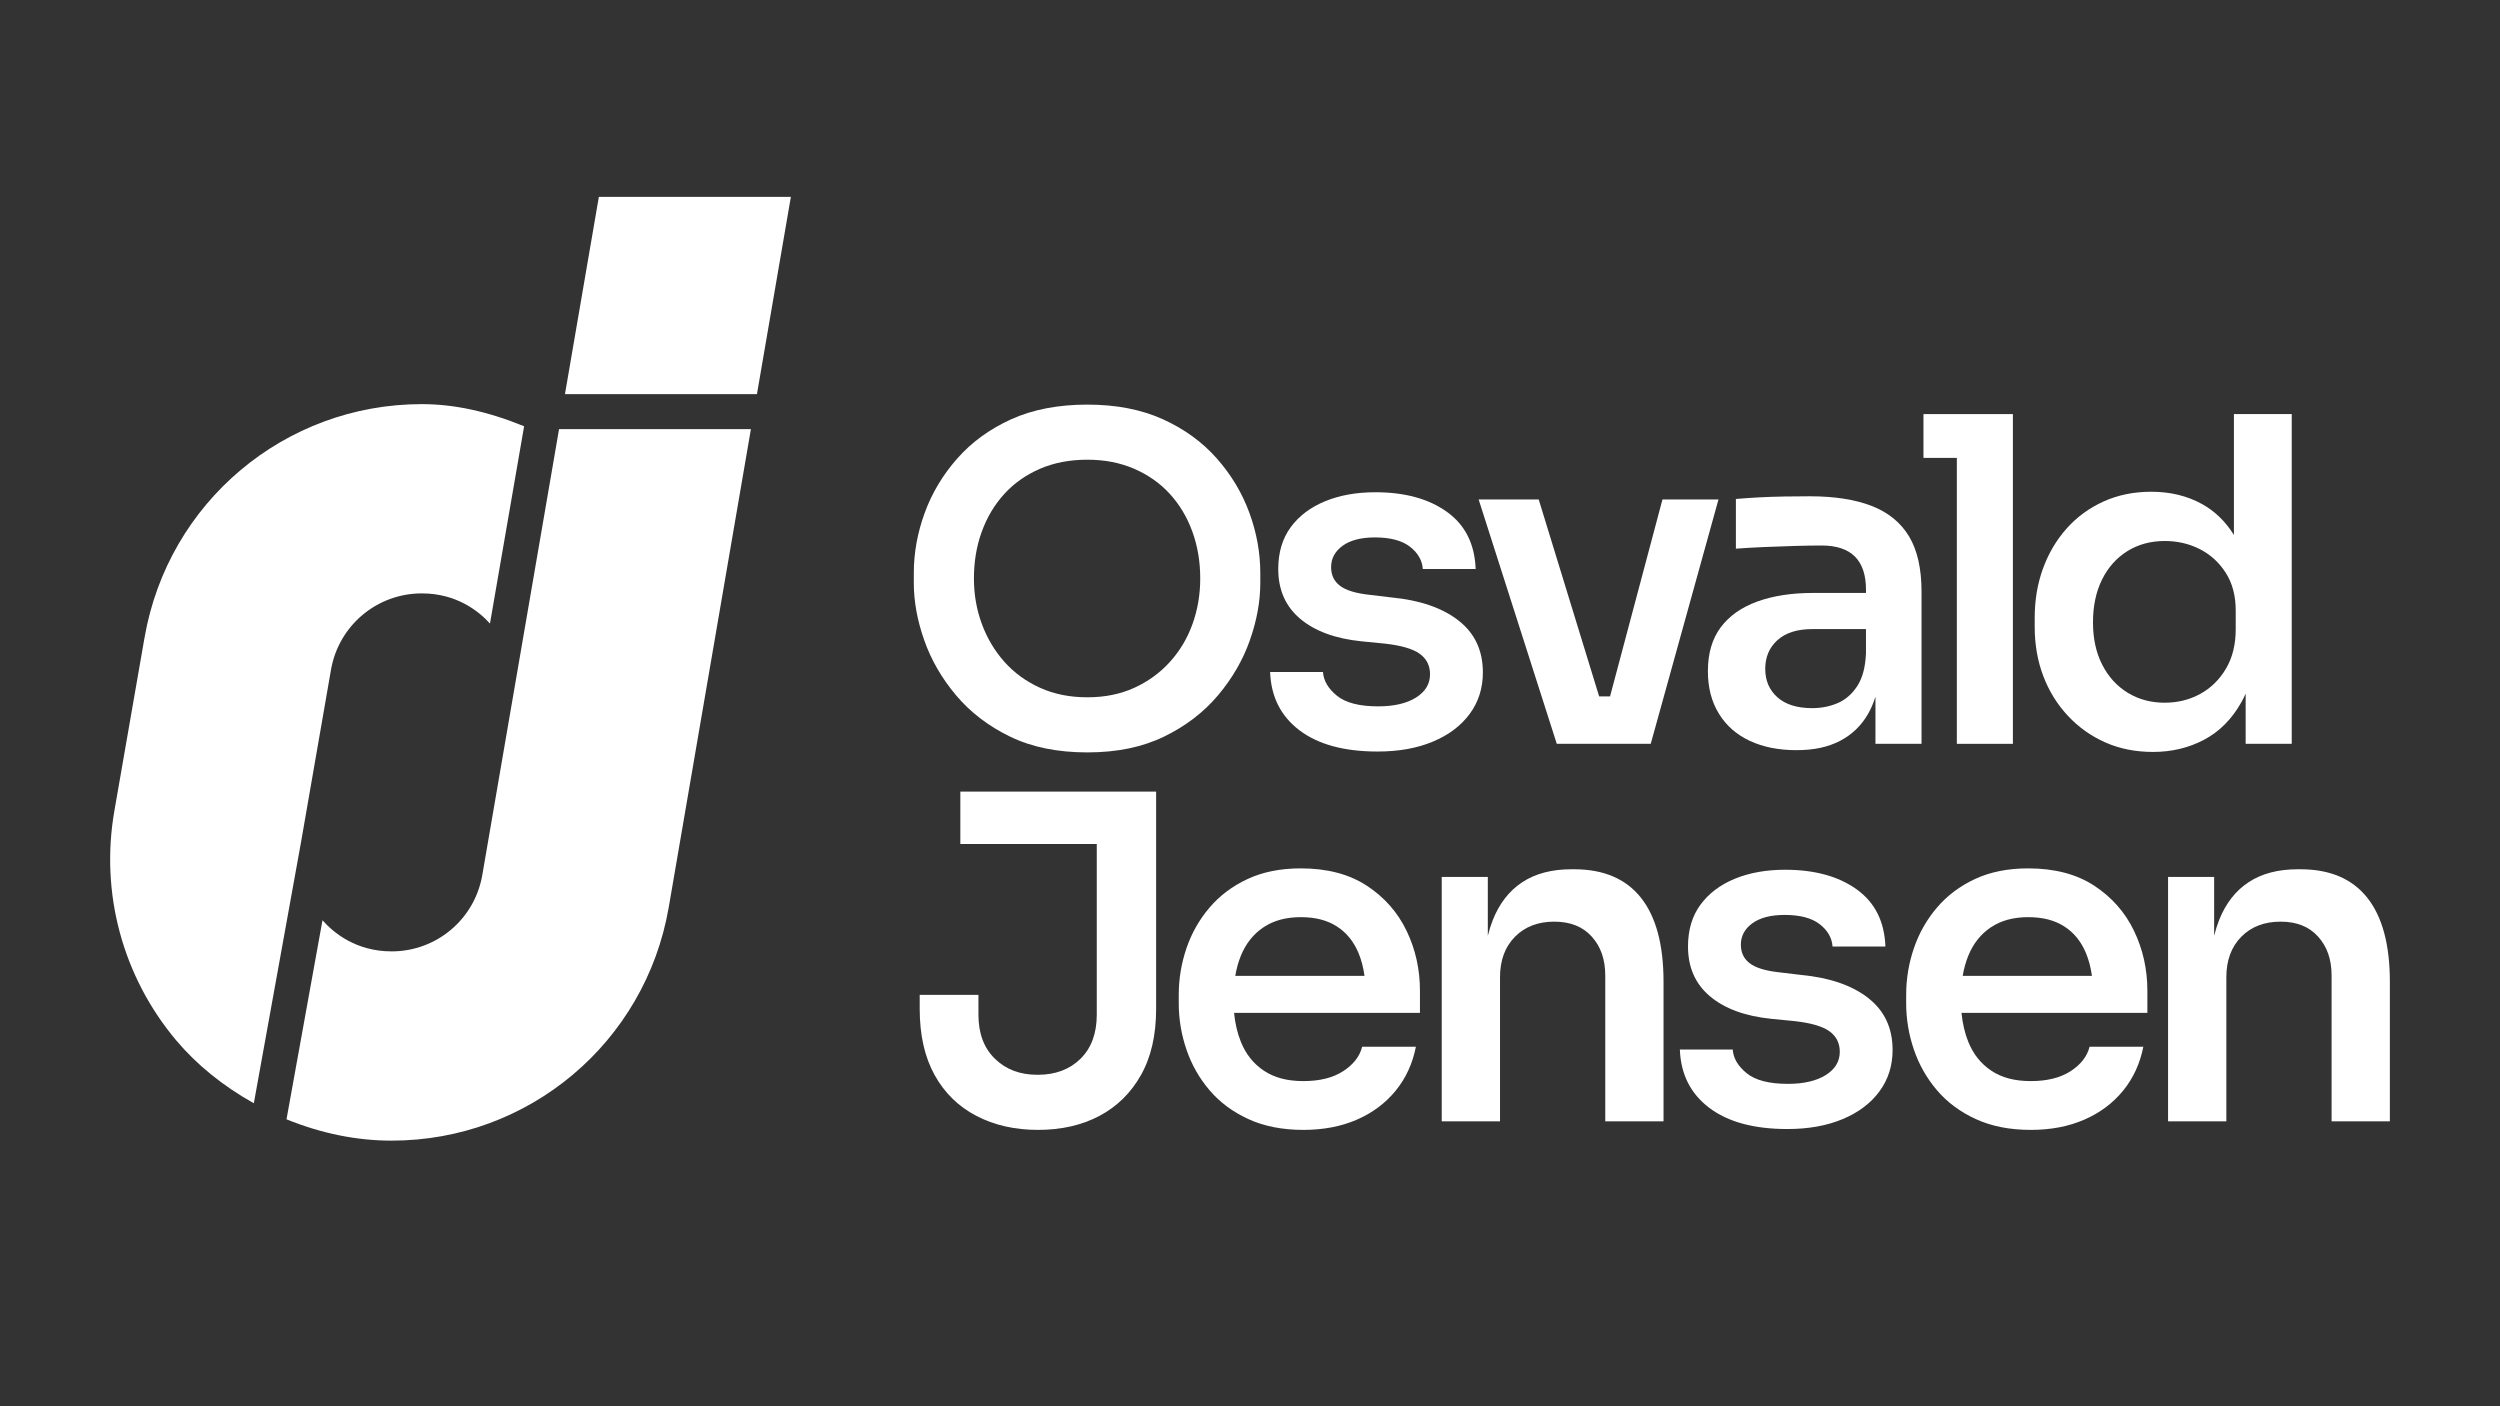
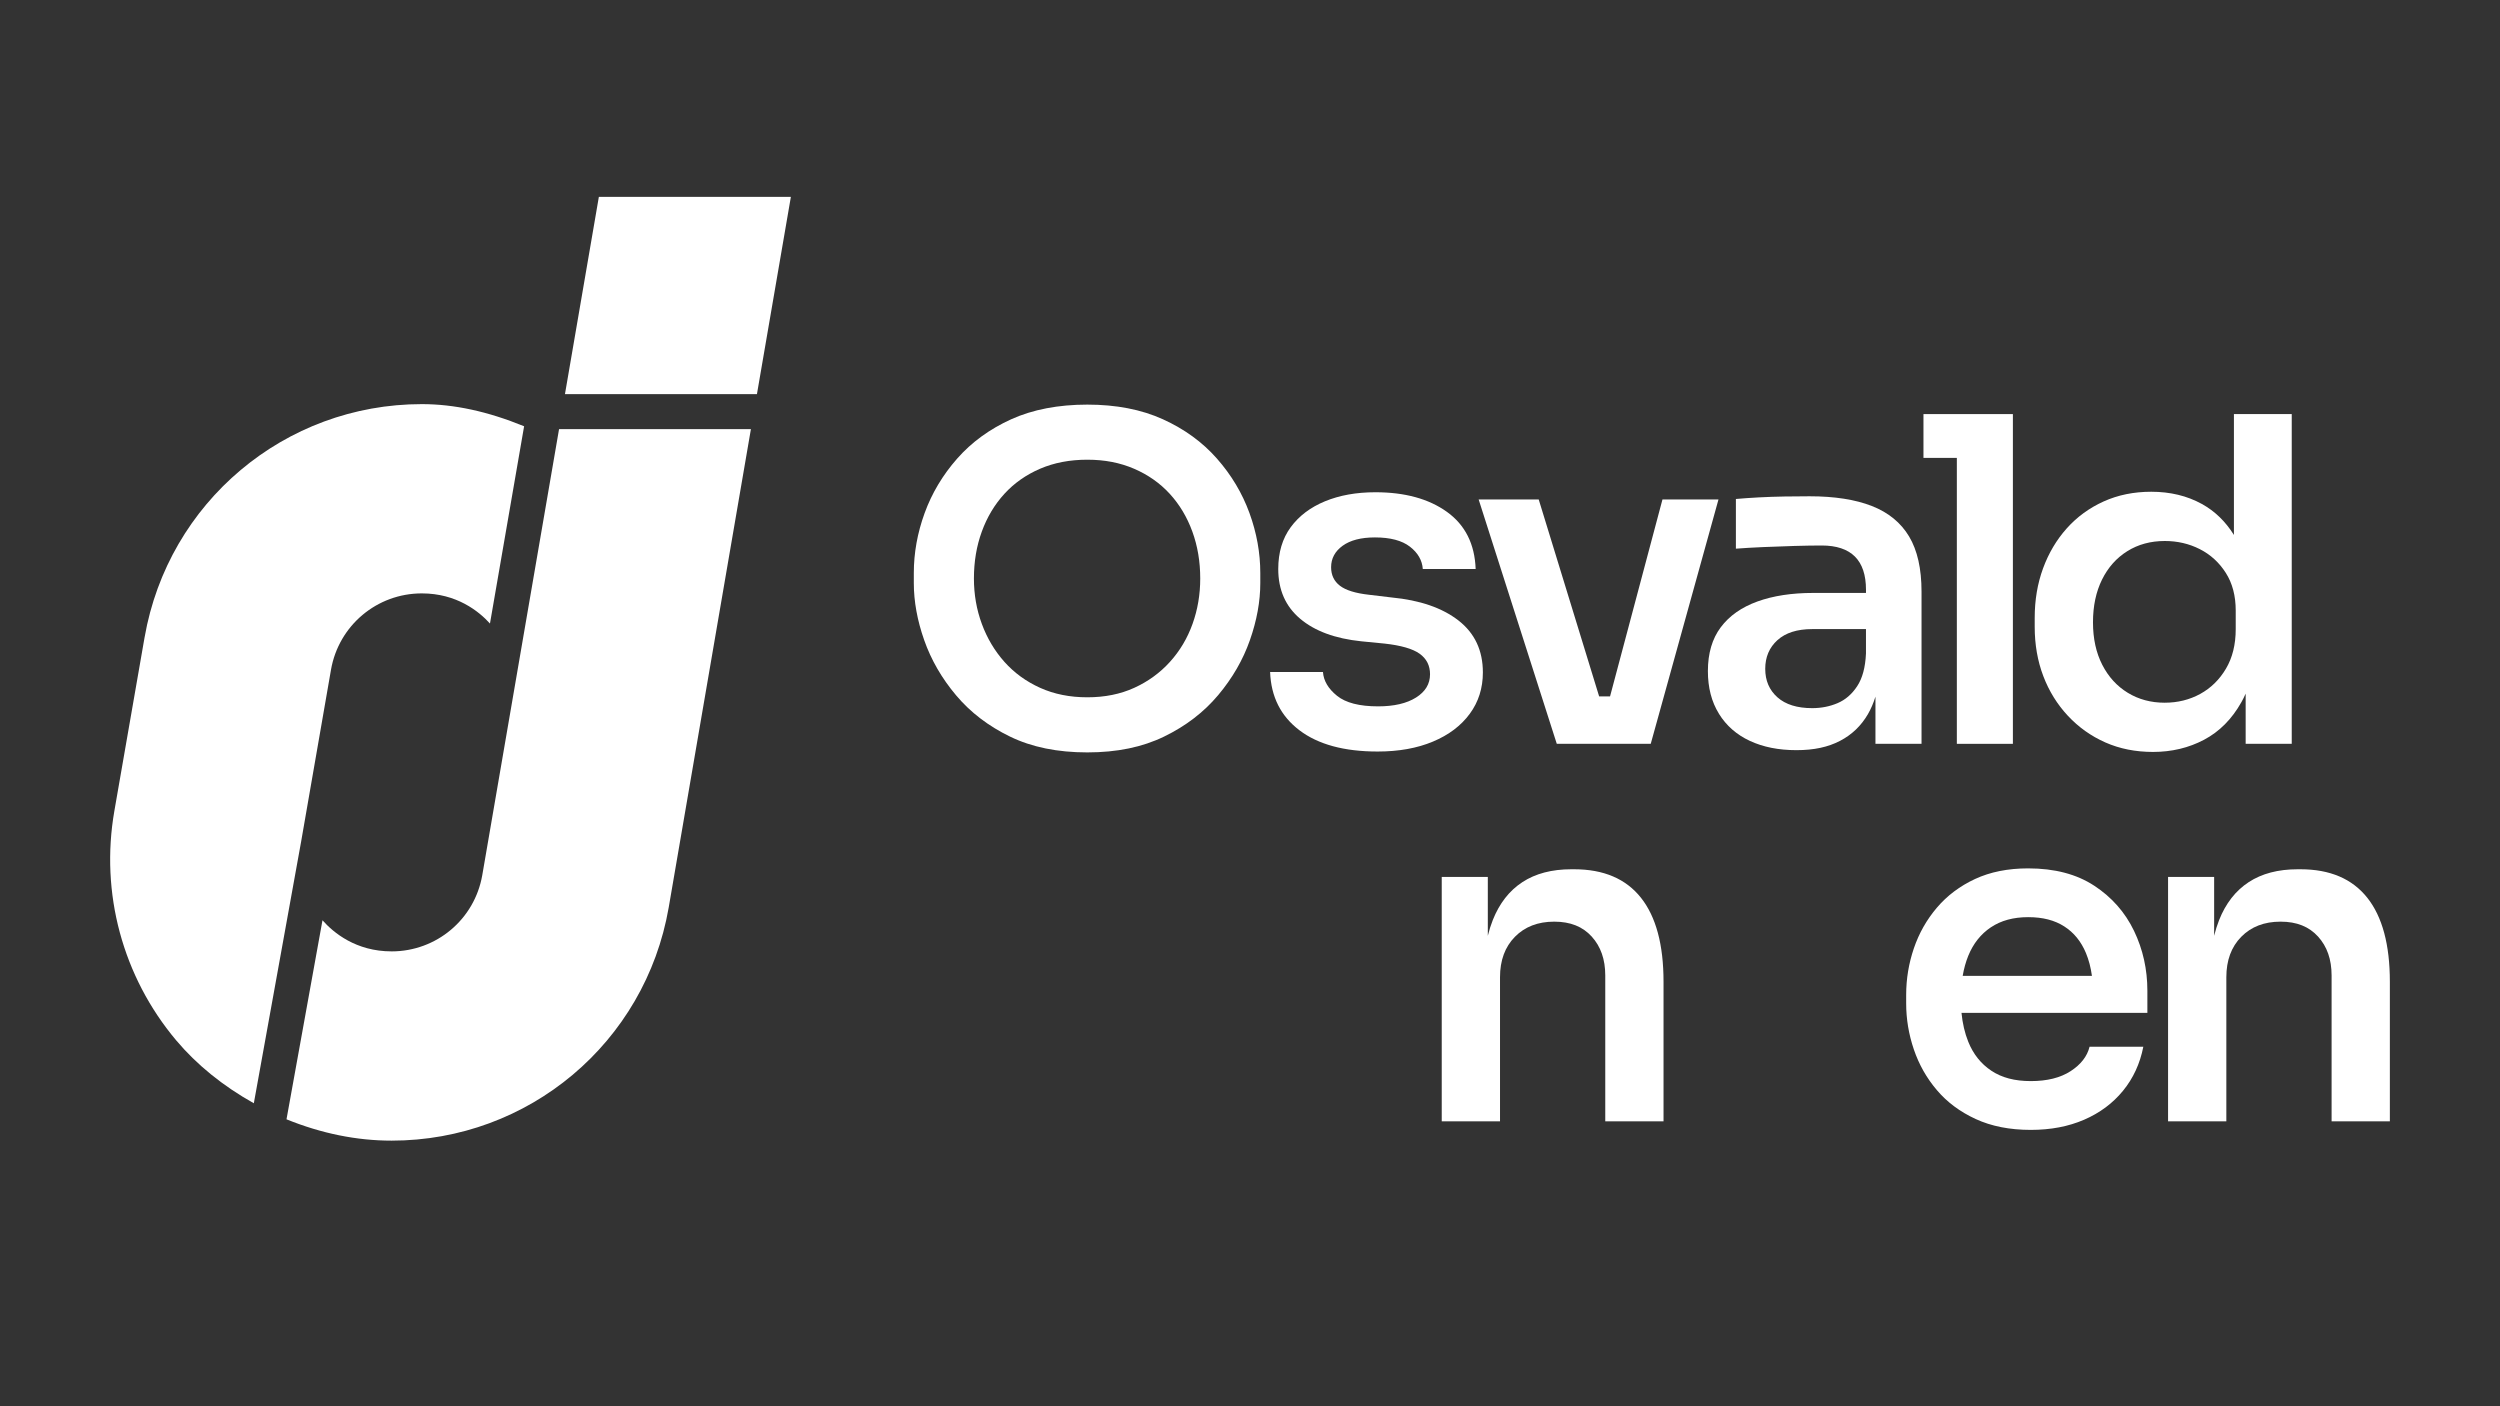
<svg xmlns="http://www.w3.org/2000/svg" id="Layer_1" data-name="Layer 1" viewBox="0 0 1600 900">
  <rect x="0" y="0" width="1600" height="900" fill="#333333" stroke="none" />
  <defs>
    <style>
      .cls-1 {
        fill: #fff;
      }
    </style>
  </defs>
  <g>
    <path class="cls-1" d="m779.56,444.97c9.15-10.89,15.95-22.64,20.38-35.27,4.43-12.63,6.65-24.82,6.65-36.57v-6.36c0-12.91-2.31-25.73-6.94-38.45-4.63-12.71-11.57-24.33-20.82-34.83-9.25-10.51-20.77-18.89-34.55-25.15-13.78-6.26-29.92-9.39-48.42-9.39s-34.93,3.14-48.71,9.39c-13.78,6.26-25.3,14.65-34.55,25.15-9.25,10.5-16.19,22.11-20.82,34.83-4.63,12.72-6.94,25.54-6.94,38.45v6.36c0,11.75,2.21,23.94,6.65,36.57,4.43,12.63,11.22,24.38,20.38,35.27,9.15,10.89,20.67,19.71,34.55,26.45,13.88,6.75,30.35,10.12,49.43,10.12s35.27-3.38,49.15-10.12c13.88-6.74,25.39-15.56,34.55-26.45Zm-16.33-45.68c-3.28,9.16-8.09,17.25-14.45,24.29-6.36,7.03-13.98,12.57-22.84,16.62-8.87,4.05-18.89,6.07-30.07,6.07s-21.24-2.02-30.21-6.07c-8.96-4.05-16.57-9.59-22.84-16.62-6.26-7.03-11.08-15.13-14.45-24.29-3.38-9.15-5.06-18.83-5.06-29.05,0-10.79,1.68-20.82,5.06-30.06,3.37-9.25,8.19-17.29,14.45-24.14,6.26-6.84,13.88-12.19,22.84-16.05,8.97-3.85,19.03-5.78,30.21-5.78s20.96,1.93,29.93,5.78c8.96,3.86,16.57,9.21,22.84,16.05,6.26,6.84,11.08,14.89,14.45,24.14,3.37,9.25,5.06,19.27,5.06,30.06,0,10.22-1.64,19.9-4.92,29.05Z" />
    <path class="cls-1" d="m940.66,456.82c5.59-7.61,8.38-16.43,8.38-26.45,0-14.07-5.2-25.15-15.61-33.25-10.4-8.09-24.67-13.01-42.79-14.74l-14.45-1.73c-8.67-.96-14.89-2.89-18.64-5.78-3.76-2.89-5.64-6.84-5.64-11.85,0-5.58,2.45-10.16,7.37-13.73,4.92-3.56,11.8-5.34,20.67-5.34,9.83,0,17.29,1.97,22.4,5.92,5.1,3.95,7.85,8.73,8.24,14.31h33.83c-.58-15.99-6.7-28.19-18.36-36.57s-26.94-12.57-45.82-12.57c-12.14,0-22.89,1.93-32.24,5.78-9.35,3.86-16.67,9.4-21.97,16.63-5.3,7.23-7.95,16.14-7.95,26.74,0,13.3,4.67,23.9,14.02,31.8,9.35,7.9,22.4,12.72,39.18,14.45l14.74,1.44c10.6,1.16,18.11,3.33,22.55,6.51,4.43,3.18,6.65,7.56,6.65,13.15,0,6.17-2.99,11.13-8.97,14.89-5.98,3.75-14.07,5.64-24.28,5.64-11.95,0-20.72-2.26-26.31-6.79-5.59-4.52-8.57-9.59-8.96-15.18h-33.83c.58,15.8,6.84,28.23,18.79,37.29,11.95,9.06,28.62,13.59,50.01,13.59,13.49,0,25.3-2.12,35.41-6.36,10.12-4.24,17.97-10.16,23.56-17.78Z" />
    <polygon class="cls-1" points="1007.03 476.05 1022.35 476.05 1032.76 476.05 1047.22 476.05 1056.47 476.05 1099.83 319.65 1063.98 319.65 1030.43 445.7 1023.45 445.7 984.77 319.65 946.33 319.65 996.34 476.05 1007.03 476.05" />
    <path class="cls-1" d="m1100.12,456.82c4.72,7.62,11.32,13.4,19.8,17.35,8.48,3.95,18.4,5.93,29.77,5.93s20.29-1.98,27.9-5.93c7.61-3.95,13.59-9.69,17.93-17.2,1.93-3.35,3.51-7.07,4.77-11.11v30.19h29.49v-97.43c0-14.64-2.65-26.4-7.95-35.27-5.31-8.86-13.26-15.36-23.85-19.51-10.6-4.15-23.9-6.22-39.89-6.22-5.02,0-10.36.05-16.05.14-5.69.1-11.23.29-16.62.58-5.4.29-10.22.63-14.45,1.01v31.8c5.01-.39,10.84-.73,17.49-1.02,6.65-.29,13.3-.52,19.95-.72,6.65-.19,12.48-.29,17.49-.29,9.44,0,16.52,2.37,21.25,7.08,4.72,4.72,7.08,11.81,7.08,21.25v2.03h-33.83c-13.68,0-25.59,1.83-35.7,5.49-10.12,3.67-17.93,9.16-23.41,16.48-5.49,7.32-8.24,16.67-8.24,28.04,0,10.6,2.35,19.7,7.08,27.31Zm37.44-47.12c5.2-4.72,12.62-7.08,22.26-7.08h34.4v15.61c-.39,8.86-2.27,15.86-5.64,20.96-3.38,5.11-7.56,8.72-12.58,10.84-5.01,2.12-10.4,3.18-16.19,3.18-9.64,0-17.06-2.32-22.26-6.94-5.21-4.63-7.8-10.7-7.8-18.22s2.6-13.63,7.8-18.35Z" />
    <polygon class="cls-1" points="1252.38 476.05 1288.25 476.05 1288.25 293.05 1288.25 265.02 1252.38 265.02 1231.02 265.02 1231.02 293.05 1252.38 293.05 1252.38 476.05" />
    <path class="cls-1" d="m1434.47,449.45c.99-1.76,1.9-3.61,2.75-5.52v32.11h29.49v-211.03h-37v77.36c-5.4-8.65-12.24-15.27-20.53-19.84-9.45-5.21-20.24-7.81-32.38-7.81-11.18,0-21.34,2.08-30.5,6.22-9.16,4.15-17.01,9.88-23.56,17.2-6.55,7.32-11.61,15.85-15.18,25.58-3.57,9.74-5.35,20.29-5.35,31.66v5.78c0,11.37,1.83,21.87,5.49,31.51,3.66,9.64,8.91,18.12,15.75,25.44,6.84,7.33,14.84,13.01,23.99,17.06,9.15,4.04,19.32,6.07,30.5,6.07,11.95,0,22.84-2.61,32.67-7.8,9.83-5.21,17.78-13.2,23.85-24Zm-49,.29c-8.86,0-16.76-2.12-23.7-6.36-6.94-4.24-12.38-10.21-16.33-17.92-3.95-7.71-5.93-16.76-5.93-27.18s1.93-19.52,5.78-27.32c3.85-7.8,9.25-13.88,16.19-18.21,6.94-4.34,14.94-6.51,23.99-6.51,8.1,0,15.56,1.73,22.41,5.21,6.84,3.47,12.38,8.53,16.62,15.18,4.24,6.65,6.36,14.69,6.36,24.14v11.85c0,9.83-2.08,18.26-6.22,25.29-4.15,7.04-9.64,12.43-16.48,16.19-6.85,3.75-14.41,5.63-22.7,5.63Z" />
-     <path class="cls-1" d="m614.63,540.14h87.3v109.27c0,11.96-3.47,21.35-10.4,28.19-6.94,6.85-16.1,10.27-27.46,10.27s-20.29-3.42-27.32-10.27c-7.03-6.84-10.55-16.23-10.55-28.19v-12.71h-37.59v8.96c0,16.76,3.18,30.89,9.54,42.35,6.36,11.47,15.27,20.19,26.74,26.16,11.46,5.97,24.62,8.96,39.46,8.96s28.01-2.99,39.29-8.96c11.27-5.98,20.13-14.69,26.59-26.16,6.46-11.46,9.69-25.59,9.69-42.35v-139.05h-125.3v33.53Z" />
-     <path class="cls-1" d="m874.81,566.89c-11.28-7.42-25.39-11.13-42.35-11.13-12.91,0-24.24,2.27-33.97,6.79-9.74,4.53-17.88,10.65-24.43,18.36-6.56,7.71-11.47,16.38-14.74,26.02-3.28,9.63-4.92,19.56-4.92,29.77v5.49c0,10.03,1.64,19.85,4.92,29.49,3.27,9.63,8.18,18.31,14.74,26.01,6.55,7.72,14.83,13.88,24.86,18.5,10.02,4.62,21.78,6.94,35.27,6.94,12.72,0,24.09-2.17,34.11-6.51,10.02-4.34,18.31-10.5,24.86-18.5,6.55-7.99,10.89-17.39,13.01-28.19h-34.4c-1.54,6.18-5.59,11.37-12.14,15.62-6.56,4.24-15.04,6.35-25.44,6.35s-18.65-2.21-25.3-6.65c-6.65-4.43-11.56-10.6-14.74-18.5-2.25-5.59-3.68-11.76-4.34-18.5h118.96v-14.17c0-13.68-2.84-26.45-8.53-38.3s-14.17-21.49-25.44-28.91Zm-66.21,26.6c6.46-4.34,14.41-6.51,23.85-6.51s16.96,1.97,23.13,5.93c6.17,3.95,10.79,9.63,13.88,17.05,1.82,4.38,3.09,9.25,3.83,14.6h-82.72c.79-4.66,1.99-8.95,3.58-12.87,3.18-7.8,8-13.88,14.45-18.21Z" />
    <path class="cls-1" d="m1007.41,556.33h-1.73c-12.53,0-22.98,2.75-31.36,8.24-8.39,5.49-14.7,13.59-18.94,24.28-1.25,3.14-2.3,6.5-3.18,10.07v-37.68h-29.49v156.4h37.3v-92.22c0-10.79,3.18-19.41,9.54-25.87s14.74-9.69,25.15-9.69,18.22,3.18,24,9.54c5.78,6.36,8.67,14.65,8.67,24.87v93.38h37.29v-89.33c0-23.71-4.82-41.63-14.45-53.77-9.64-12.14-23.9-18.22-42.79-18.22Z" />
-     <path class="cls-1" d="m1195.67,638.72c-10.4-8.09-24.67-13.01-42.79-14.74l-14.45-1.73c-8.67-.96-14.89-2.89-18.64-5.78-3.76-2.89-5.64-6.84-5.64-11.85,0-5.58,2.45-10.16,7.37-13.73,4.92-3.56,11.8-5.34,20.67-5.34,9.83,0,17.29,1.97,22.4,5.92,5.1,3.95,7.85,8.73,8.24,14.31h33.83c-.58-15.99-6.7-28.19-18.36-36.57-11.66-8.38-26.94-12.57-45.82-12.57-12.14,0-22.89,1.93-32.24,5.78-9.35,3.86-16.67,9.4-21.97,16.63-5.3,7.23-7.95,16.14-7.95,26.74,0,13.3,4.67,23.9,14.02,31.8,9.35,7.9,22.4,12.72,39.18,14.45l14.74,1.44c10.6,1.16,18.11,3.33,22.55,6.51,4.43,3.18,6.65,7.56,6.65,13.15,0,6.17-2.99,11.13-8.97,14.89-5.98,3.75-14.07,5.64-24.28,5.64-11.95,0-20.72-2.26-26.31-6.79-5.59-4.52-8.57-9.59-8.96-15.18h-33.83c.58,15.8,6.84,28.23,18.79,37.29s28.62,13.59,50.01,13.59c13.49,0,25.3-2.12,35.41-6.36s17.97-10.16,23.56-17.78c5.59-7.61,8.38-16.43,8.38-26.45,0-14.07-5.2-25.15-15.61-33.25Z" />
    <path class="cls-1" d="m1340.36,566.89c-11.28-7.42-25.39-11.13-42.35-11.13-12.91,0-24.24,2.27-33.97,6.79-9.74,4.53-17.88,10.65-24.43,18.36-6.56,7.71-11.47,16.38-14.74,26.02-3.28,9.63-4.92,19.56-4.92,29.77v5.49c0,10.03,1.64,19.85,4.92,29.49,3.27,9.63,8.18,18.31,14.74,26.01,6.55,7.72,14.83,13.88,24.86,18.5,10.02,4.62,21.78,6.94,35.27,6.94,12.72,0,24.09-2.17,34.11-6.51,10.02-4.34,18.31-10.5,24.86-18.5,6.55-7.99,10.89-17.39,13.01-28.19h-34.4c-1.54,6.18-5.59,11.37-12.14,15.62-6.56,4.24-15.04,6.35-25.44,6.35s-18.65-2.21-25.3-6.65c-6.65-4.43-11.56-10.6-14.74-18.5-2.25-5.59-3.68-11.76-4.34-18.5h118.96v-14.17c0-13.68-2.84-26.45-8.53-38.3-5.69-11.85-14.17-21.49-25.44-28.91Zm-66.21,26.6c6.46-4.34,14.41-6.51,23.85-6.51s16.96,1.97,23.13,5.93c6.17,3.95,10.79,9.63,13.88,17.05,1.82,4.38,3.09,9.25,3.83,14.6h-82.72c.79-4.66,1.99-8.95,3.58-12.87,3.18-7.8,8-13.88,14.45-18.21Z" />
    <path class="cls-1" d="m1515.05,574.55c-9.64-12.14-23.9-18.22-42.79-18.22h-1.73c-12.53,0-22.98,2.75-31.36,8.24-8.39,5.49-14.7,13.59-18.94,24.28-1.25,3.14-2.3,6.5-3.18,10.07v-37.68h-29.49v156.4h37.3v-92.22c0-10.79,3.18-19.41,9.54-25.87,6.36-6.46,14.74-9.69,25.15-9.69s18.22,3.18,24,9.54c5.78,6.36,8.67,14.65,8.67,24.87v93.38h37.29v-89.33c0-23.71-4.82-41.63-14.45-53.77Z" />
  </g>
  <g>
    <polygon class="cls-1" points="383.27 125.99 361.57 252.25 484.44 252.25 506.16 125.99 383.27 125.99" />
    <path class="cls-1" d="m250.6,608.88c-22.84,0-37.22-12-44.21-19.91l-23.03,127.39c22.32,9.06,44.93,13.65,67.25,13.65,87.75,0,162.34-62.74,177.35-149.16l52.62-306.19h-122.79l-49.13,285.41c-4.91,28.29-29.32,48.82-58.06,48.82Z" />
    <path class="cls-1" d="m92.54,407.84l-19.35,111.17c-9.15,52.51,5.28,106.01,39.56,146.8,13.17,15.64,29.88,29.18,49.7,40.28l30.28-167.51,19.11-109.97c4.95-28.31,29.4-48.84,58.12-48.84,22.25,0,36.46,11.39,43.62,19.29l21.85-126.25c-23.34-9.53-44.79-14.17-65.46-14.17-87.7,0-162.32,62.75-177.42,149.2Z" />
  </g>
</svg>